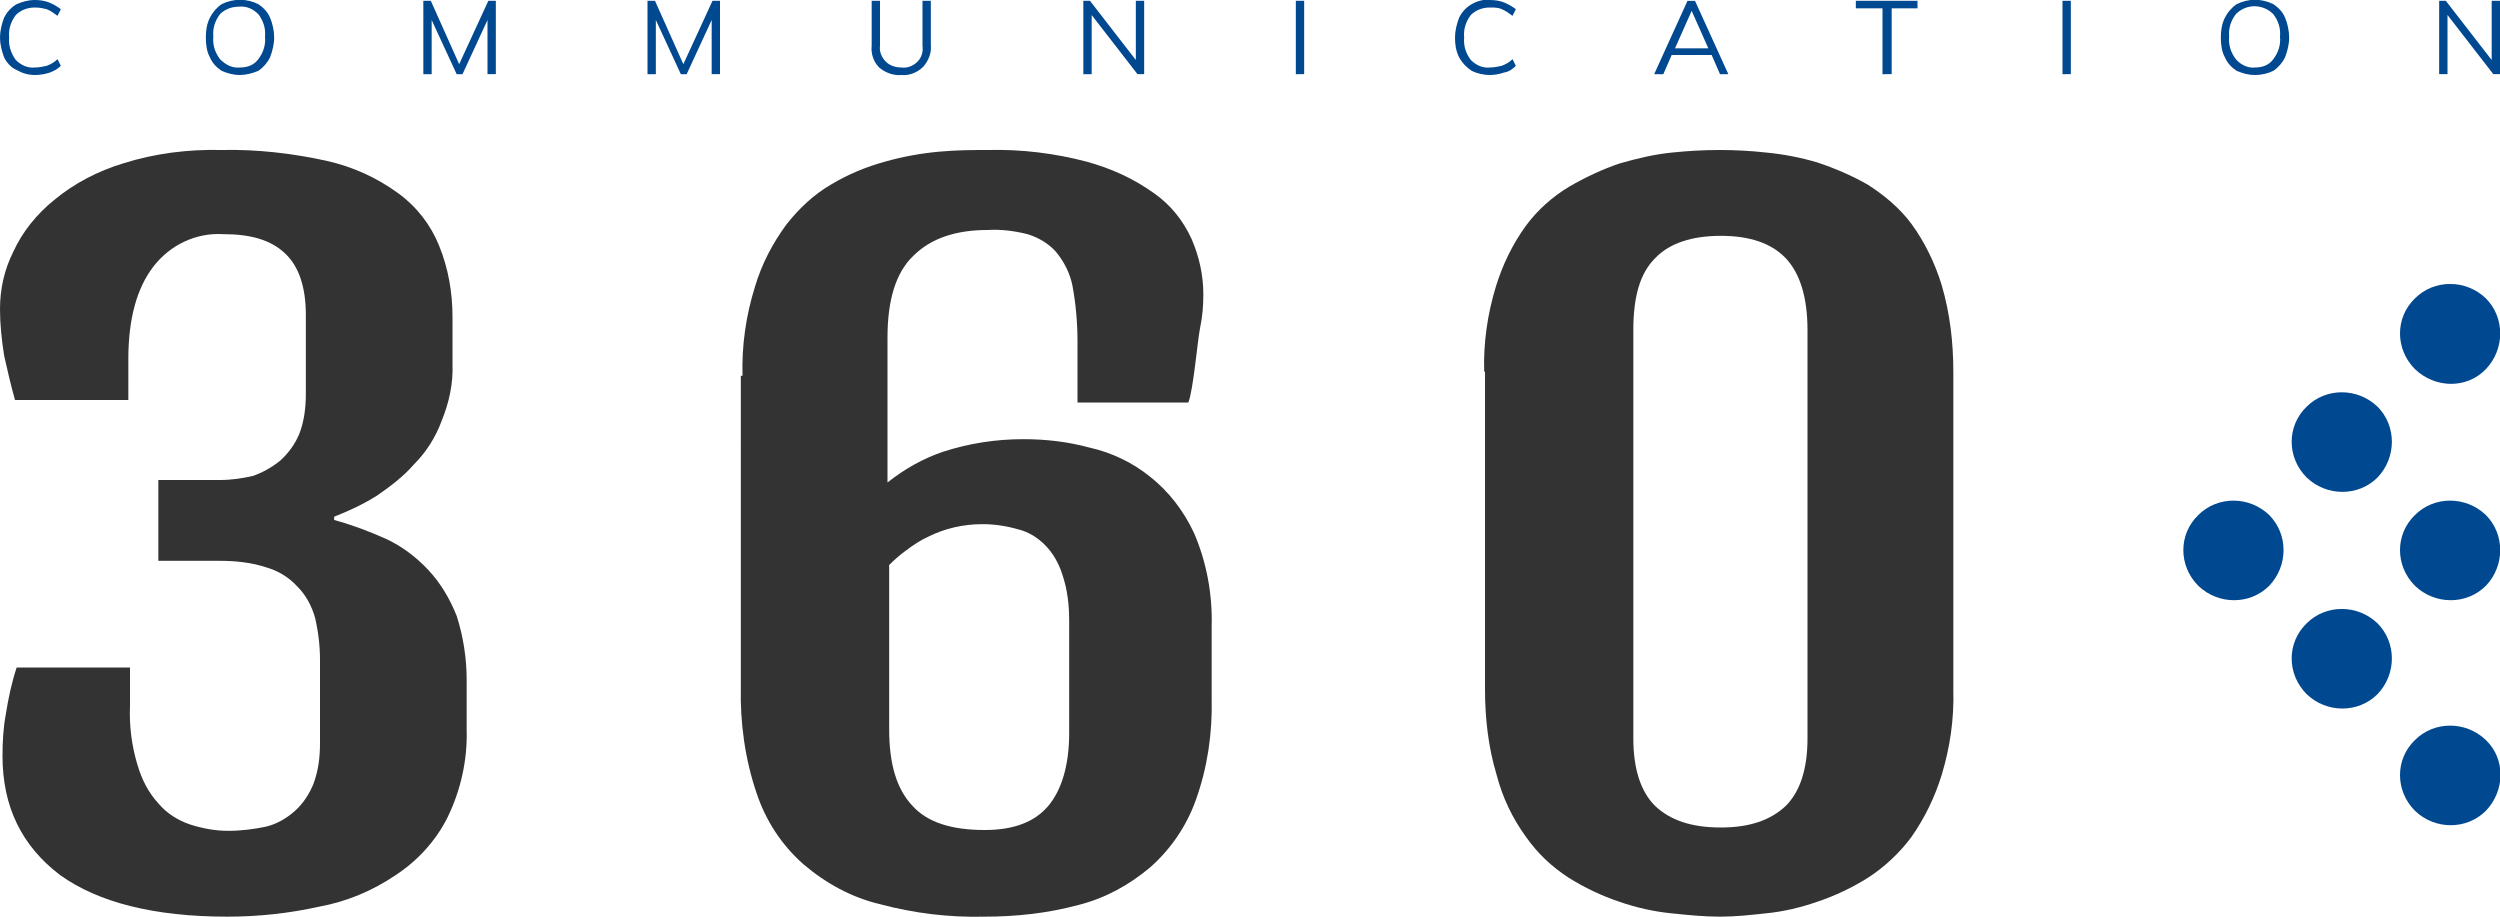
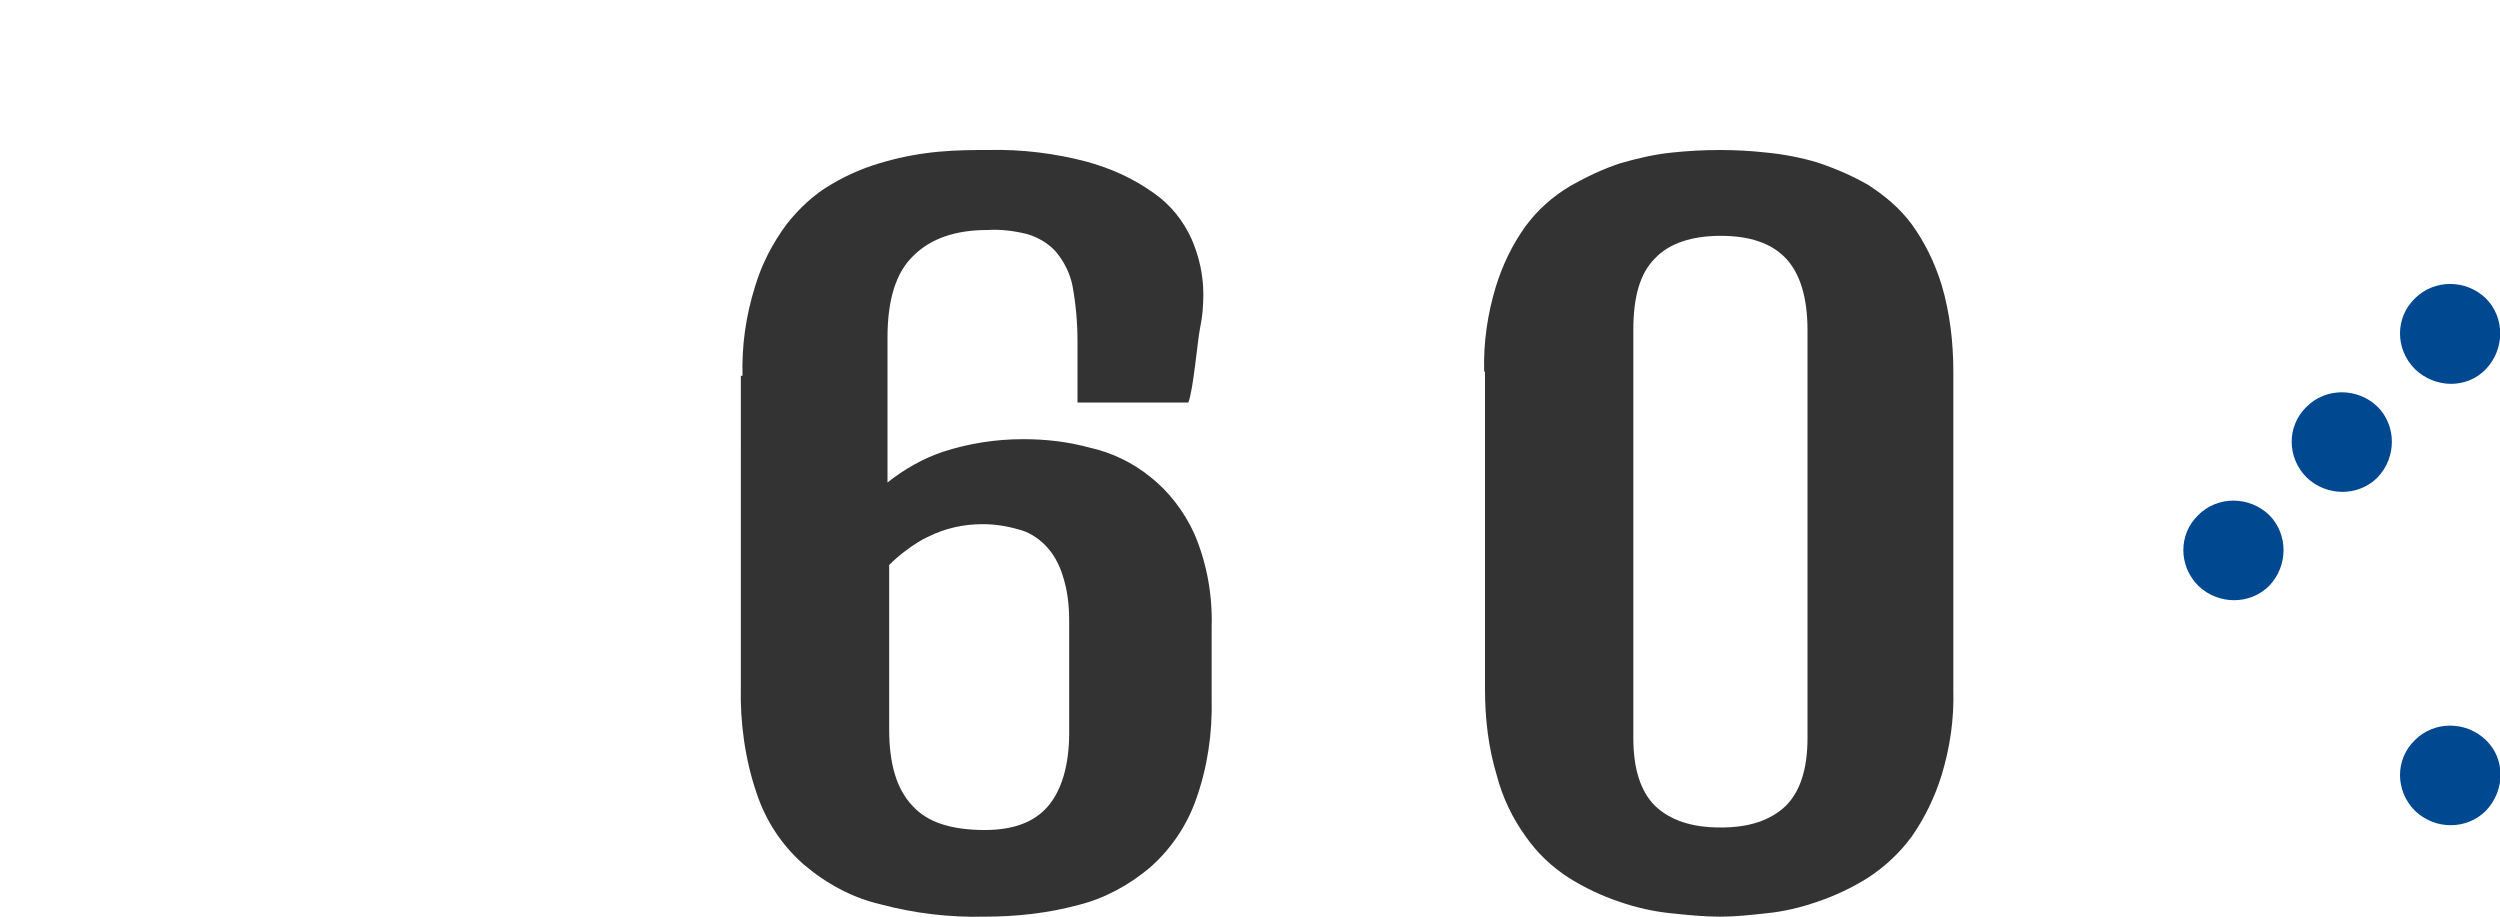
<svg xmlns="http://www.w3.org/2000/svg" viewBox="0 0 300 110">
-   <path fill="#333333" d="M0.3,90.7c0-1.7,0.1-3.4,0.4-5C1,83.8,1.4,81.9,2,80.1h13.6v4.6c-0.1,2.4,0.2,4.8,0.9,7.1 c0.5,1.7,1.3,3.3,2.5,4.6c1,1.2,2.3,2,3.7,2.5c1.5,0.5,3.1,0.8,4.7,0.8c1.5,0,3.1-0.2,4.5-0.5c1.3-0.3,2.5-1,3.5-1.9 c1-0.9,1.7-2,2.2-3.2c0.6-1.6,0.8-3.2,0.8-4.9v-10c0-1.7-0.2-3.4-0.6-5.1c-0.4-1.4-1.1-2.7-2.1-3.7c-1-1.1-2.3-1.9-3.7-2.3 c-1.8-0.6-3.7-0.8-5.6-0.8h-7.4v-9.7h7.4c1.4,0,2.7-0.2,4-0.5c1.1-0.4,2.2-1,3.2-1.8c1-0.9,1.8-2,2.3-3.2c0.6-1.5,0.8-3.2,0.8-4.8 v-9.5c0-3.3-0.8-5.8-2.5-7.4s-4.1-2.3-7.4-2.3c-3.3-0.2-6.4,1.3-8.4,3.9c-2,2.6-3,6.3-3,11.1V48H1.8c-0.5-1.8-0.9-3.5-1.3-5.3 C0.2,40.8,0,38.9,0,37.1c0-2.4,0.5-4.7,1.6-6.9c1.1-2.4,2.8-4.5,4.9-6.2c2.4-2,5.3-3.5,8.3-4.4c3.8-1.2,7.8-1.7,11.8-1.6 c4.2-0.1,8.5,0.4,12.6,1.3c3.1,0.7,6,2,8.6,3.9c2.2,1.6,3.9,3.8,4.9,6.3c1.1,2.7,1.6,5.6,1.6,8.5v5.6c0.1,2.4-0.4,4.7-1.3,6.9 c-0.7,1.9-1.8,3.7-3.3,5.2c-1.3,1.5-2.9,2.7-4.5,3.8c-1.6,1-3.3,1.8-5.1,2.5v0.4c2.2,0.6,4.3,1.4,6.3,2.3c1.9,0.9,3.6,2.2,5,3.7 c1.5,1.6,2.6,3.5,3.4,5.5c0.8,2.5,1.2,5.1,1.2,7.7v6c0.1,3.6-0.7,7.2-2.3,10.5c-1.4,2.8-3.6,5.2-6.2,6.9c-2.8,1.9-5.9,3.2-9.2,3.8 c-3.6,0.8-7.3,1.2-11,1.2c-8.8,0-15.5-1.7-20.1-5C2.6,101.5,0.3,96.8,0.3,90.7z" />
  <path fill="#333333" d="M89.1,45.1c-0.1-3.6,0.4-7.2,1.5-10.7c0.8-2.7,2.1-5.2,3.8-7.5c1.5-1.9,3.3-3.6,5.4-4.8c2-1.2,4.2-2.1,6.4-2.7 c2.1-0.6,4.3-1,6.5-1.2c2.2-0.2,4.1-0.2,5.9-0.2c4-0.1,8,0.4,11.8,1.4c2.9,0.8,5.6,2,8.1,3.8c2,1.4,3.5,3.3,4.5,5.5 c0.9,2.1,1.4,4.3,1.4,6.6c0,1.4-0.1,2.7-0.4,4.1c-0.3,1.5-0.8,7.4-1.4,8.9h-13.3V41c0-2.3-0.2-4.5-0.6-6.7c-0.3-1.5-1-2.9-2-4.1 c-0.9-1-2.1-1.7-3.4-2.1c-1.6-0.4-3.2-0.6-4.8-0.5c-3.8,0-6.8,1-8.9,3.1c-2.1,2-3.1,5.3-3.1,9.8v17.4c2-1.6,4.3-2.9,6.7-3.7 c3.1-1,6.3-1.5,9.6-1.5c2.7,0,5.3,0.3,7.9,1c2.7,0.6,5.2,1.8,7.3,3.5c2.3,1.8,4.1,4.2,5.3,6.8c1.5,3.5,2.2,7.3,2.1,11.1v8.7 c0.1,4.2-0.5,8.3-1.9,12.2c-1.1,3.1-3,5.9-5.5,8.1c-2.5,2.1-5.4,3.7-8.6,4.5c-3.7,1-7.5,1.4-11.3,1.4c-4.2,0.1-8.4-0.4-12.5-1.5 c-3.4-0.8-6.5-2.5-9.2-4.8c-2.6-2.3-4.5-5.2-5.6-8.5c-1.4-4.1-2-8.5-1.9-12.8V45.1z M106.7,87.5c0,4.2,0.9,7.2,2.8,9.2 c1.8,2,4.7,2.9,8.7,2.9c3.5,0,6-1,7.6-2.9s2.5-4.9,2.5-8.7V74.5c0-1.9-0.2-3.7-0.8-5.5c-0.4-1.3-1.1-2.6-2.1-3.6 c-0.9-0.9-2-1.6-3.3-1.9c-1.4-0.4-2.8-0.6-4.2-0.6c-2.3,0-4.5,0.5-6.5,1.5c-0.9,0.4-1.8,1-2.6,1.6c-0.7,0.5-1.4,1.1-2.1,1.8 L106.7,87.5z" />
  <path fill="#333333" d="M178.1,44.6c-0.1-3.5,0.4-6.9,1.4-10.2c0.8-2.6,2-5.1,3.6-7.3c1.4-1.9,3.2-3.5,5.2-4.7c1.9-1.1,4-2.1,6.1-2.8 c2.1-0.6,4.2-1.1,6.3-1.3c1.9-0.2,3.8-0.3,5.7-0.3c1.8,0,3.7,0.1,5.5,0.3c2.1,0.2,4.2,0.6,6.2,1.2c2.1,0.7,4.2,1.6,6.1,2.7 c2,1.3,3.8,2.8,5.2,4.7c1.6,2.2,2.8,4.7,3.6,7.3c1,3.4,1.4,6.9,1.4,10.4v38.2c0.1,3.5-0.4,6.9-1.4,10.2c-0.8,2.6-2,5.1-3.6,7.4 c-1.4,1.9-3.2,3.6-5.2,4.9c-1.9,1.2-4,2.2-6.1,2.9c-2,0.7-4.1,1.2-6.2,1.4c-1.8,0.2-3.7,0.4-5.5,0.4c-1.9,0-3.9-0.2-5.8-0.4 c-2.1-0.2-4.3-0.7-6.3-1.4c-2.1-0.7-4.2-1.7-6.1-2.9c-2-1.3-3.7-2.9-5.1-4.9c-1.6-2.2-2.8-4.7-3.5-7.4c-1-3.3-1.4-6.8-1.4-10.3V44.6 H178.1z M196,88.6c0,3.7,0.9,6.4,2.6,8.1c1.8,1.7,4.3,2.6,7.9,2.6c3.5,0,6-0.9,7.8-2.6c1.7-1.7,2.6-4.4,2.6-8.1V39.6 c0-3.9-0.9-6.8-2.6-8.6c-1.7-1.8-4.3-2.7-7.8-2.7c-3.5,0-6.2,0.9-7.9,2.7c-1.8,1.8-2.6,4.6-2.6,8.6V88.6z" />
  <path fill="#004890" d="M263.8,61.8c2.3-2.3,6.1-2.3,8.5,0c2.3,2.3,2.3,6.1,0,8.5c-2.3,2.3-6.1,2.3-8.5,0 C261.4,67.9,261.4,64.1,263.8,61.8C263.8,61.8,263.8,61.8,263.8,61.8z" />
-   <path fill="#004890" d="M276.8,74.8c2.3-2.3,6.1-2.3,8.5,0c2.3,2.3,2.3,6.1,0,8.5c-2.3,2.3-6.1,2.3-8.5,0c0,0,0,0,0,0 C274.4,80.9,274.4,77.1,276.8,74.8C276.8,74.8,276.8,74.8,276.8,74.8z" />
-   <path fill="#004890" d="M276.8,48.8c2.3-2.3,6.1-2.3,8.5,0c2.3,2.3,2.3,6.1,0,8.5c-2.3,2.3-6.1,2.3-8.5,0c0,0,0,0,0,0 C274.4,54.9,274.4,51.1,276.8,48.8z" />
+   <path fill="#004890" d="M276.8,48.8c2.3-2.3,6.1-2.3,8.5,0c2.3,2.3,2.3,6.1,0,8.5c-2.3,2.3-6.1,2.3-8.5,0C274.4,54.9,274.4,51.1,276.8,48.8z" />
  <path fill="#004890" d="M289.8,88.8c2.3-2.3,6.1-2.3,8.5,0s2.3,6.1,0,8.5c-2.3,2.3-6.1,2.3-8.5,0C287.4,94.9,287.4,91.1,289.8,88.8 C289.8,88.8,289.8,88.8,289.8,88.8z" />
-   <path fill="#004890" d="M289.8,61.8c2.3-2.3,6.1-2.3,8.5,0c2.3,2.3,2.3,6.1,0,8.5c-2.3,2.3-6.1,2.3-8.5,0c0,0,0,0,0,0 C287.4,67.9,287.4,64.1,289.8,61.8z" />
  <path fill="#004890" d="M289.8,35.8c2.3-2.3,6.1-2.3,8.5,0c2.3,2.3,2.3,6.1,0,8.5s-6.1,2.3-8.5,0c0,0,0,0,0,0 C287.4,41.9,287.4,38.1,289.8,35.8C289.8,35.8,289.8,35.8,289.8,35.8z" />
-   <path fill="#004890" d="M4.2,9C3.4,9,2.7,8.8,2,8.4C1.3,8.1,0.8,7.5,0.5,6.9C0.2,6.1,0,5.3,0,4.5c0-0.8,0.2-1.6,0.5-2.4 C0.8,1.5,1.3,0.9,2,0.5C2.7,0.2,3.4,0,4.2,0c0.6,0,1.2,0.1,1.7,0.3c0.5,0.2,1,0.5,1.4,0.8L6.9,1.9C6.5,1.6,6.1,1.3,5.6,1.1 C5.2,1,4.7,0.9,4.2,0.9c-0.9,0-1.7,0.3-2.3,0.9C1.3,2.6,1,3.5,1.1,4.5C1,5.4,1.3,6.4,1.9,7.2c0.6,0.6,1.4,1,2.3,0.9 c0.5,0,0.9-0.1,1.4-0.2c0.5-0.2,0.9-0.4,1.3-0.8l0.4,0.8C6.9,8.3,6.5,8.5,6,8.7C5.4,8.9,4.8,9,4.2,9z M28.8,9 c-0.8,0-1.5-0.2-2.2-0.5c-0.6-0.4-1.1-0.9-1.4-1.6c-0.4-0.7-0.5-1.6-0.5-2.4c0-0.8,0.1-1.6,0.5-2.4c0.3-0.6,0.8-1.2,1.4-1.6 c1.4-0.7,3-0.7,4.4,0c0.6,0.4,1.1,0.9,1.4,1.6c0.3,0.7,0.5,1.6,0.5,2.4c0,0.8-0.2,1.6-0.5,2.4c-0.3,0.6-0.8,1.2-1.4,1.6 C30.3,8.8,29.5,9,28.8,9z M28.8,8.1c0.9,0,1.7-0.3,2.2-1c0.6-0.8,0.9-1.7,0.8-2.7c0.1-1-0.2-1.9-0.8-2.7c-0.6-0.6-1.4-1-2.3-0.9 c-0.9,0-1.7,0.3-2.3,0.9c-0.6,0.8-0.9,1.7-0.8,2.7c-0.1,1,0.2,1.9,0.8,2.7C27.1,7.8,27.9,8.2,28.8,8.1L28.8,8.1z M58.6,0.1h0.9v8.8 h-1V2.4l-3,6.5h-0.7l-3-6.5l0,6.5h-1V0.1h0.9l3.4,7.6L58.6,0.1z M85.5,0.1h0.9v8.8h-1V2.4l-3,6.5h-0.7l-3-6.5l0,6.5h-1V0.1h0.9 L82,7.7L85.5,0.1z M108.2,9c-1,0.1-2-0.3-2.7-0.9c-0.7-0.7-1-1.7-0.9-2.6V0.1h1v5.4c-0.1,0.7,0.2,1.4,0.7,1.9 c0.5,0.5,1.2,0.7,1.9,0.7c0.7,0.1,1.4-0.2,1.9-0.7c0.5-0.5,0.7-1.2,0.6-1.9V0.1h1v5.3c0.1,1-0.3,1.9-0.9,2.6 C110.1,8.7,109.1,9.1,108.2,9L108.2,9z M136.3,0.1h1v8.8h-0.8L131,1.8v7.1h-1V0.1h0.8l5.5,7.1V0.1z M155.5,8.9V0.1h1v8.8H155.5z M178.8,9c-0.8,0-1.6-0.2-2.2-0.5c-0.6-0.4-1.1-0.9-1.5-1.6c-0.4-0.8-0.5-1.6-0.5-2.4c0-0.8,0.2-1.6,0.5-2.4 c0.3-0.6,0.8-1.2,1.5-1.6c0.7-0.4,1.5-0.6,2.2-0.5c0.6,0,1.2,0.1,1.7,0.3c0.5,0.2,1,0.5,1.4,0.8l-0.4,0.8c-0.4-0.3-0.8-0.6-1.3-0.8 c-0.4-0.2-0.9-0.2-1.4-0.2c-0.9,0-1.7,0.3-2.3,0.9c-0.6,0.8-0.9,1.7-0.8,2.7c-0.1,1,0.2,1.9,0.8,2.7c0.6,0.6,1.4,1,2.3,0.9 c0.5,0,0.9-0.1,1.4-0.2c0.5-0.2,0.9-0.4,1.3-0.8l0.4,0.8c-0.4,0.4-0.8,0.7-1.4,0.8C179.9,8.9,179.3,9,178.8,9L178.8,9z M206.4,8.9 l-1-2.3h-4.8l-1,2.3h-1.1l4-8.8h0.9l4,8.8H206.4z M201,5.8h4l-2-4.5L201,5.8z M225.9,8.9V1h-3.2V0.1h7.4V1H227v7.9L225.9,8.9z M247.5,8.9V0.1h1v8.8H247.5z M270.6,9c-0.8,0-1.5-0.2-2.2-0.5c-0.6-0.4-1.1-0.9-1.4-1.6c-0.4-0.7-0.5-1.6-0.5-2.4 c0-0.8,0.1-1.6,0.5-2.4c0.3-0.6,0.8-1.2,1.4-1.6c1.4-0.7,3-0.7,4.4,0c0.6,0.4,1.1,0.9,1.4,1.6c0.3,0.7,0.5,1.6,0.5,2.4 c0,0.8-0.2,1.6-0.5,2.4c-0.3,0.6-0.8,1.2-1.4,1.6C272.2,8.8,271.4,9,270.6,9L270.6,9z M270.6,8.1c0.9,0,1.7-0.3,2.2-1 c0.6-0.8,0.9-1.7,0.8-2.7c0.1-1-0.2-1.9-0.8-2.7c-1.2-1.2-3.1-1.3-4.4-0.1c0,0-0.1,0.1-0.1,0.1c-0.6,0.8-0.9,1.7-0.8,2.7 c-0.1,1,0.2,1.9,0.8,2.7C268.9,7.8,269.8,8.2,270.6,8.1L270.6,8.1z M299,0.1h1v8.8h-0.8l-5.5-7.1v7.1h-1V0.1h0.8l5.5,7.1V0.1z" />
</svg>